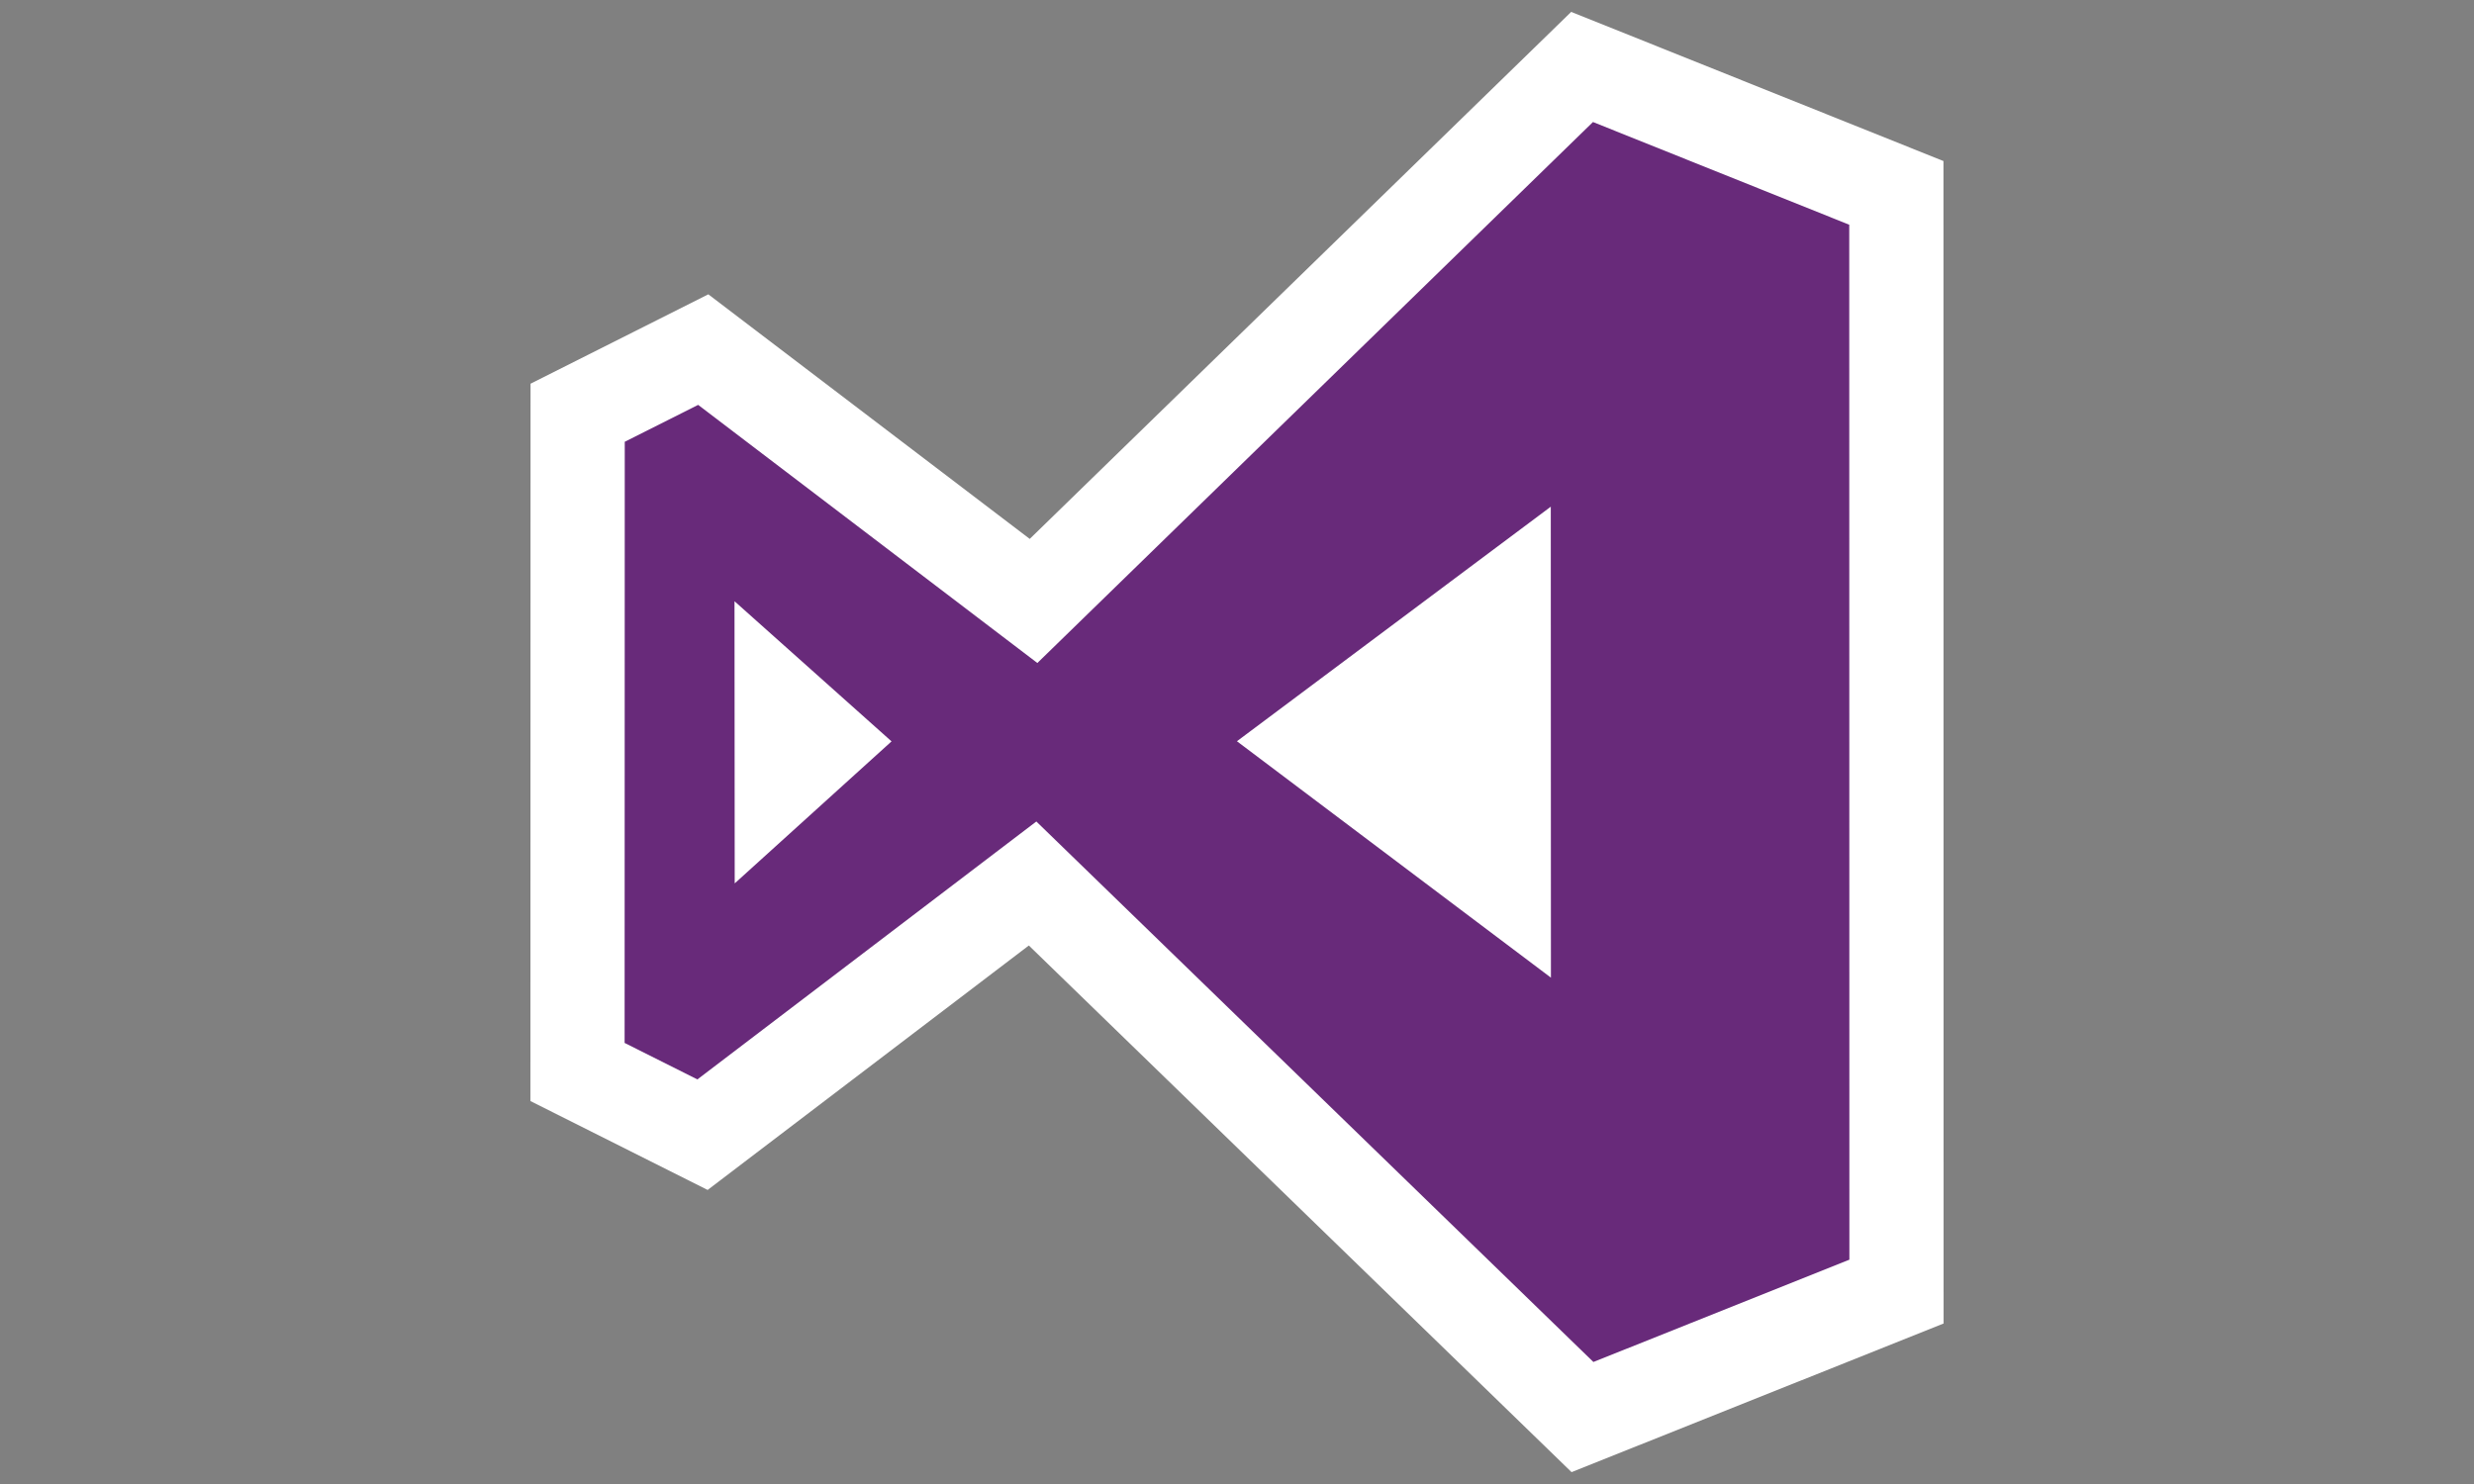
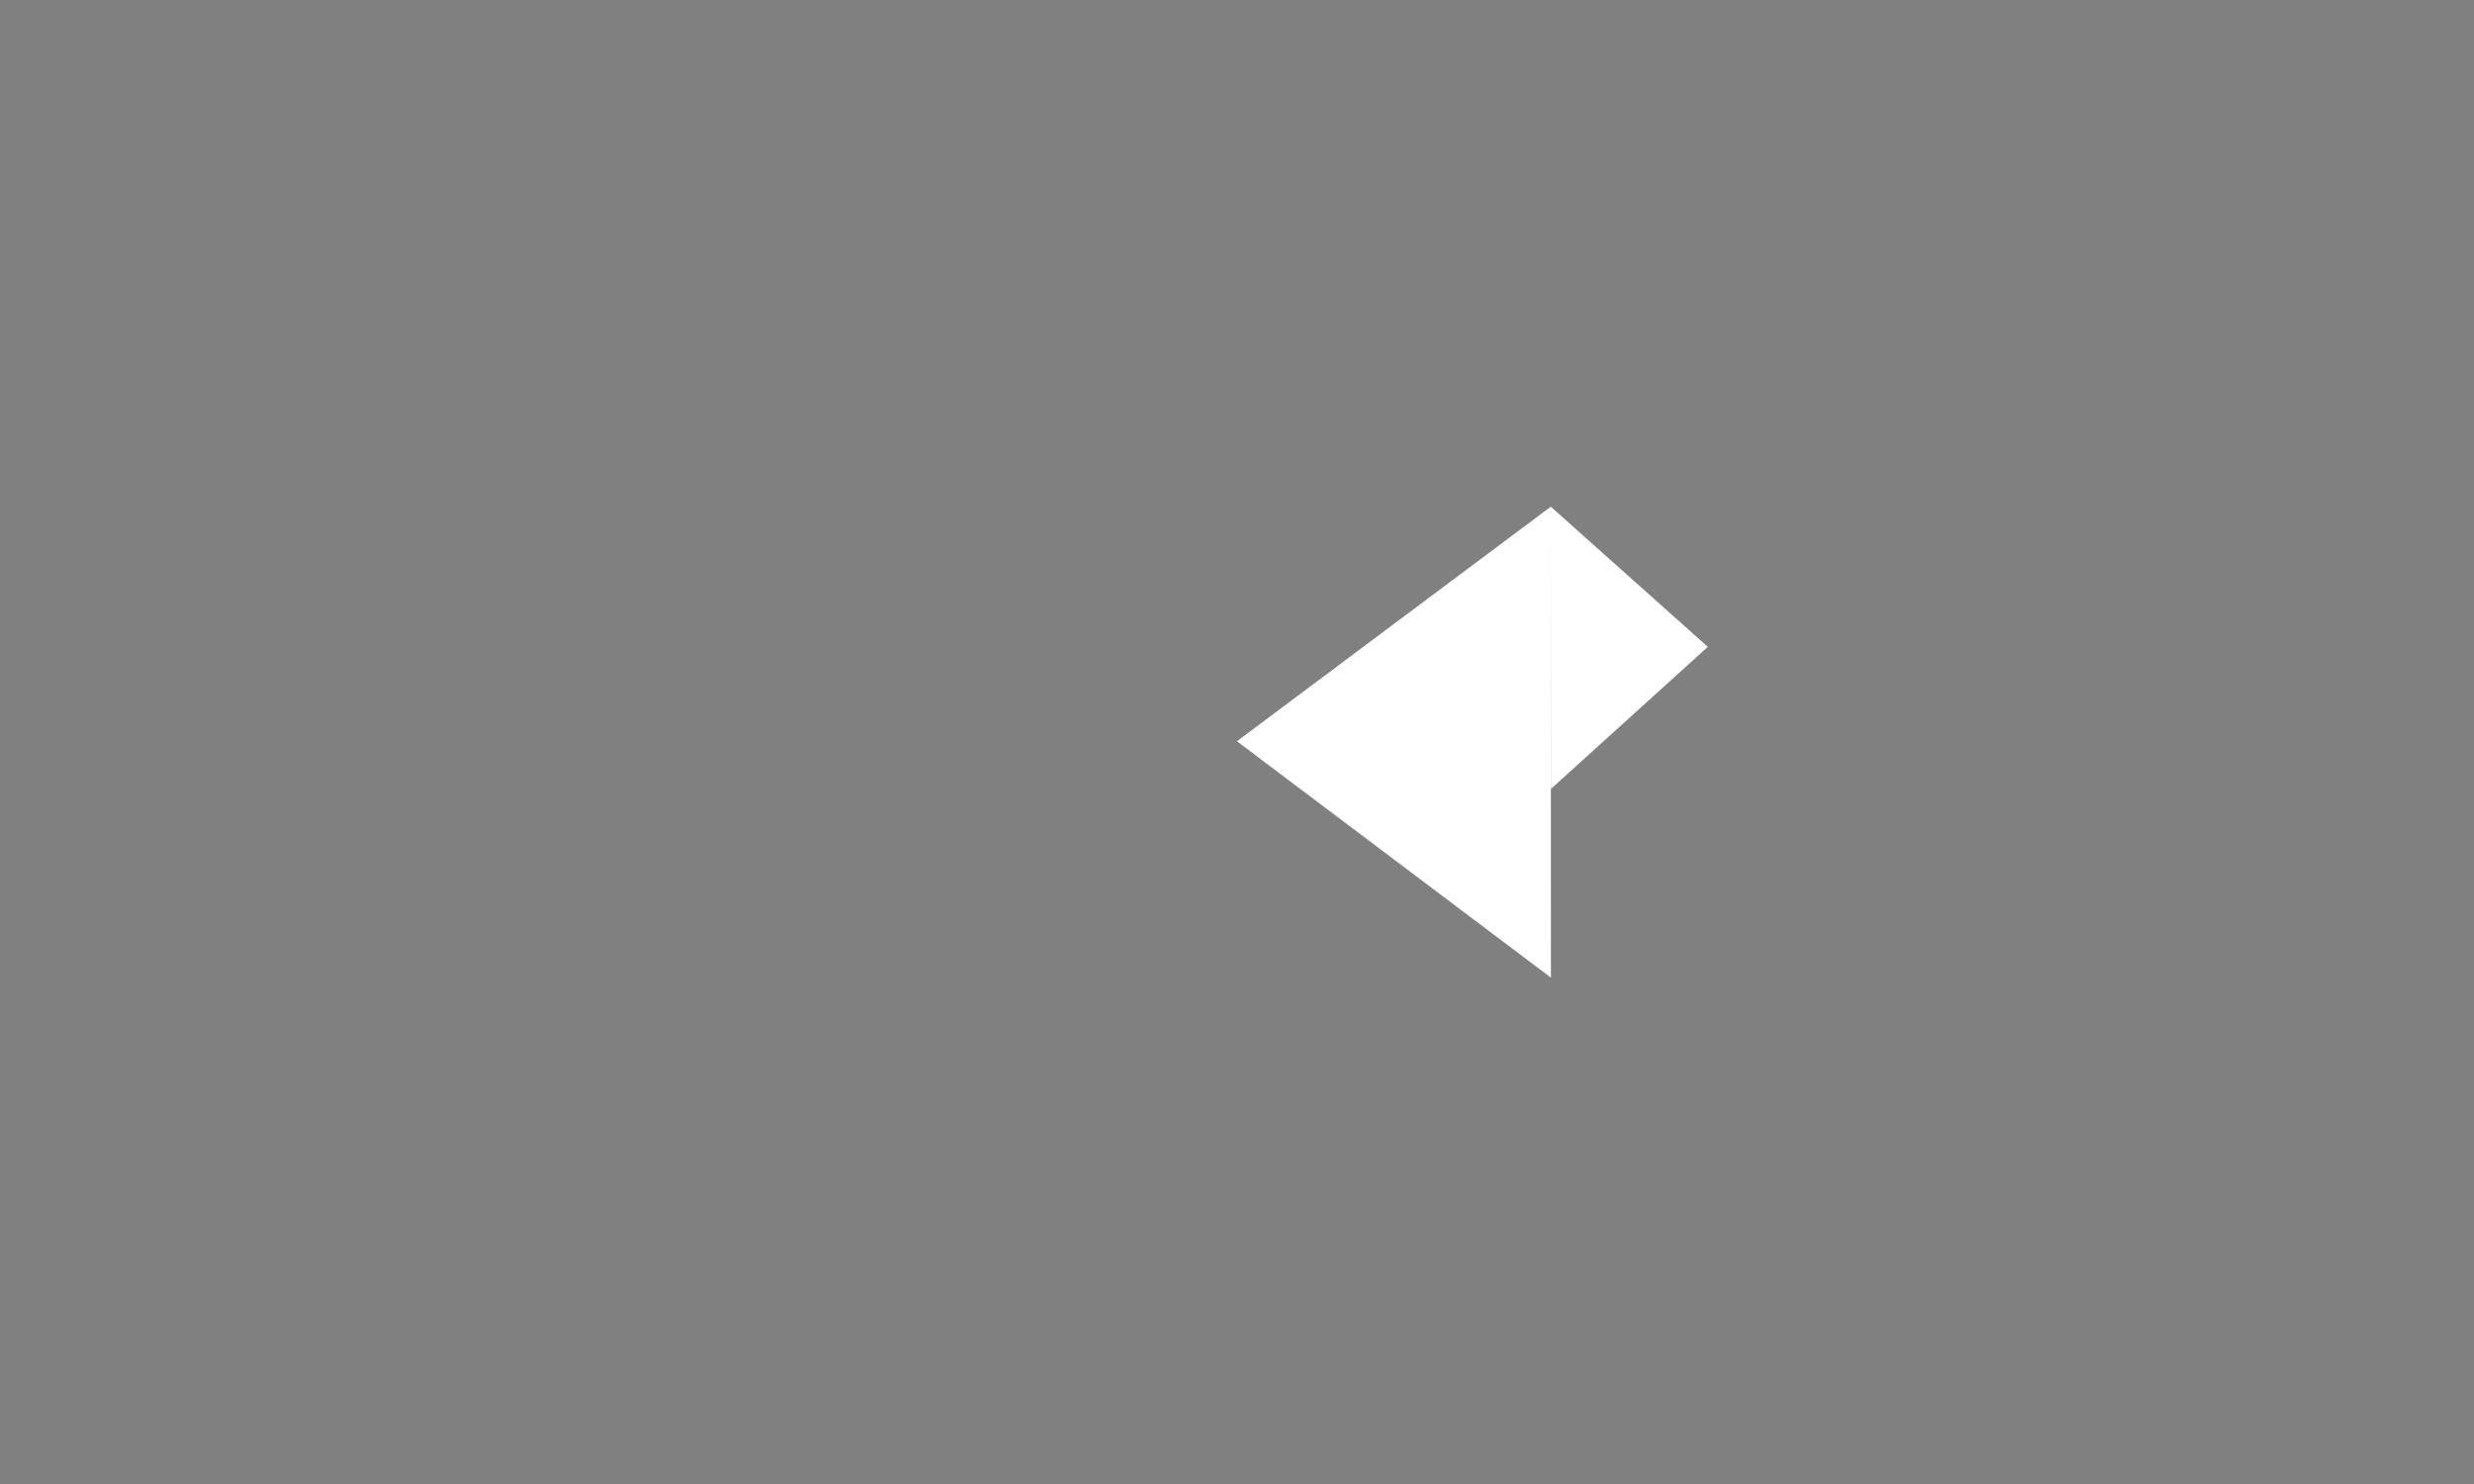
<svg xmlns="http://www.w3.org/2000/svg" id="Layer_1" version="1.1" viewBox="0 0 360 216">
  <rect x="0" y="0" width="360" height="216" fill="#808080" stroke="none" />
  <defs>
    <style> .st0 { fill: #682a7a; } .st1 { fill: #fff; } </style>
  </defs>
  <g>
-     <path class="st0" d="M275.94,28.08l-45.73-18.33-79.82,77.73-48.06-36.59-18.28,9.19-.02,95.95,18.19,9.13,48.03-36.56,80.01,77.66,45.69-18.26-.02-159.92Z" />
-     <path class="st1" d="M228.68,214.27l-78.97-76.65-46.74,35.58-25.79-12.94.02-104.41,25.87-13.01,46.77,35.6L228.63,1.73l54.17,21.71.02,169.2-54.13,21.63ZM150.8,119.57l81.06,78.67,37.25-14.89-.02-150.64-37.29-14.95-80.85,78.74-49.36-37.57-10.68,5.37-.02,87.5,10.59,5.31,49.32-37.54Z" />
-   </g>
-   <path class="st1" d="M225.66,73.75l-45.67,34.14,45.69,34.41-.02-68.55ZM106.88,87.51l.03,41.07,22.82-20.67-22.84-20.39Z" />
+     </g>
+   <path class="st1" d="M225.66,73.75l-45.67,34.14,45.69,34.41-.02-68.55Zl.03,41.07,22.82-20.67-22.84-20.39Z" />
</svg>